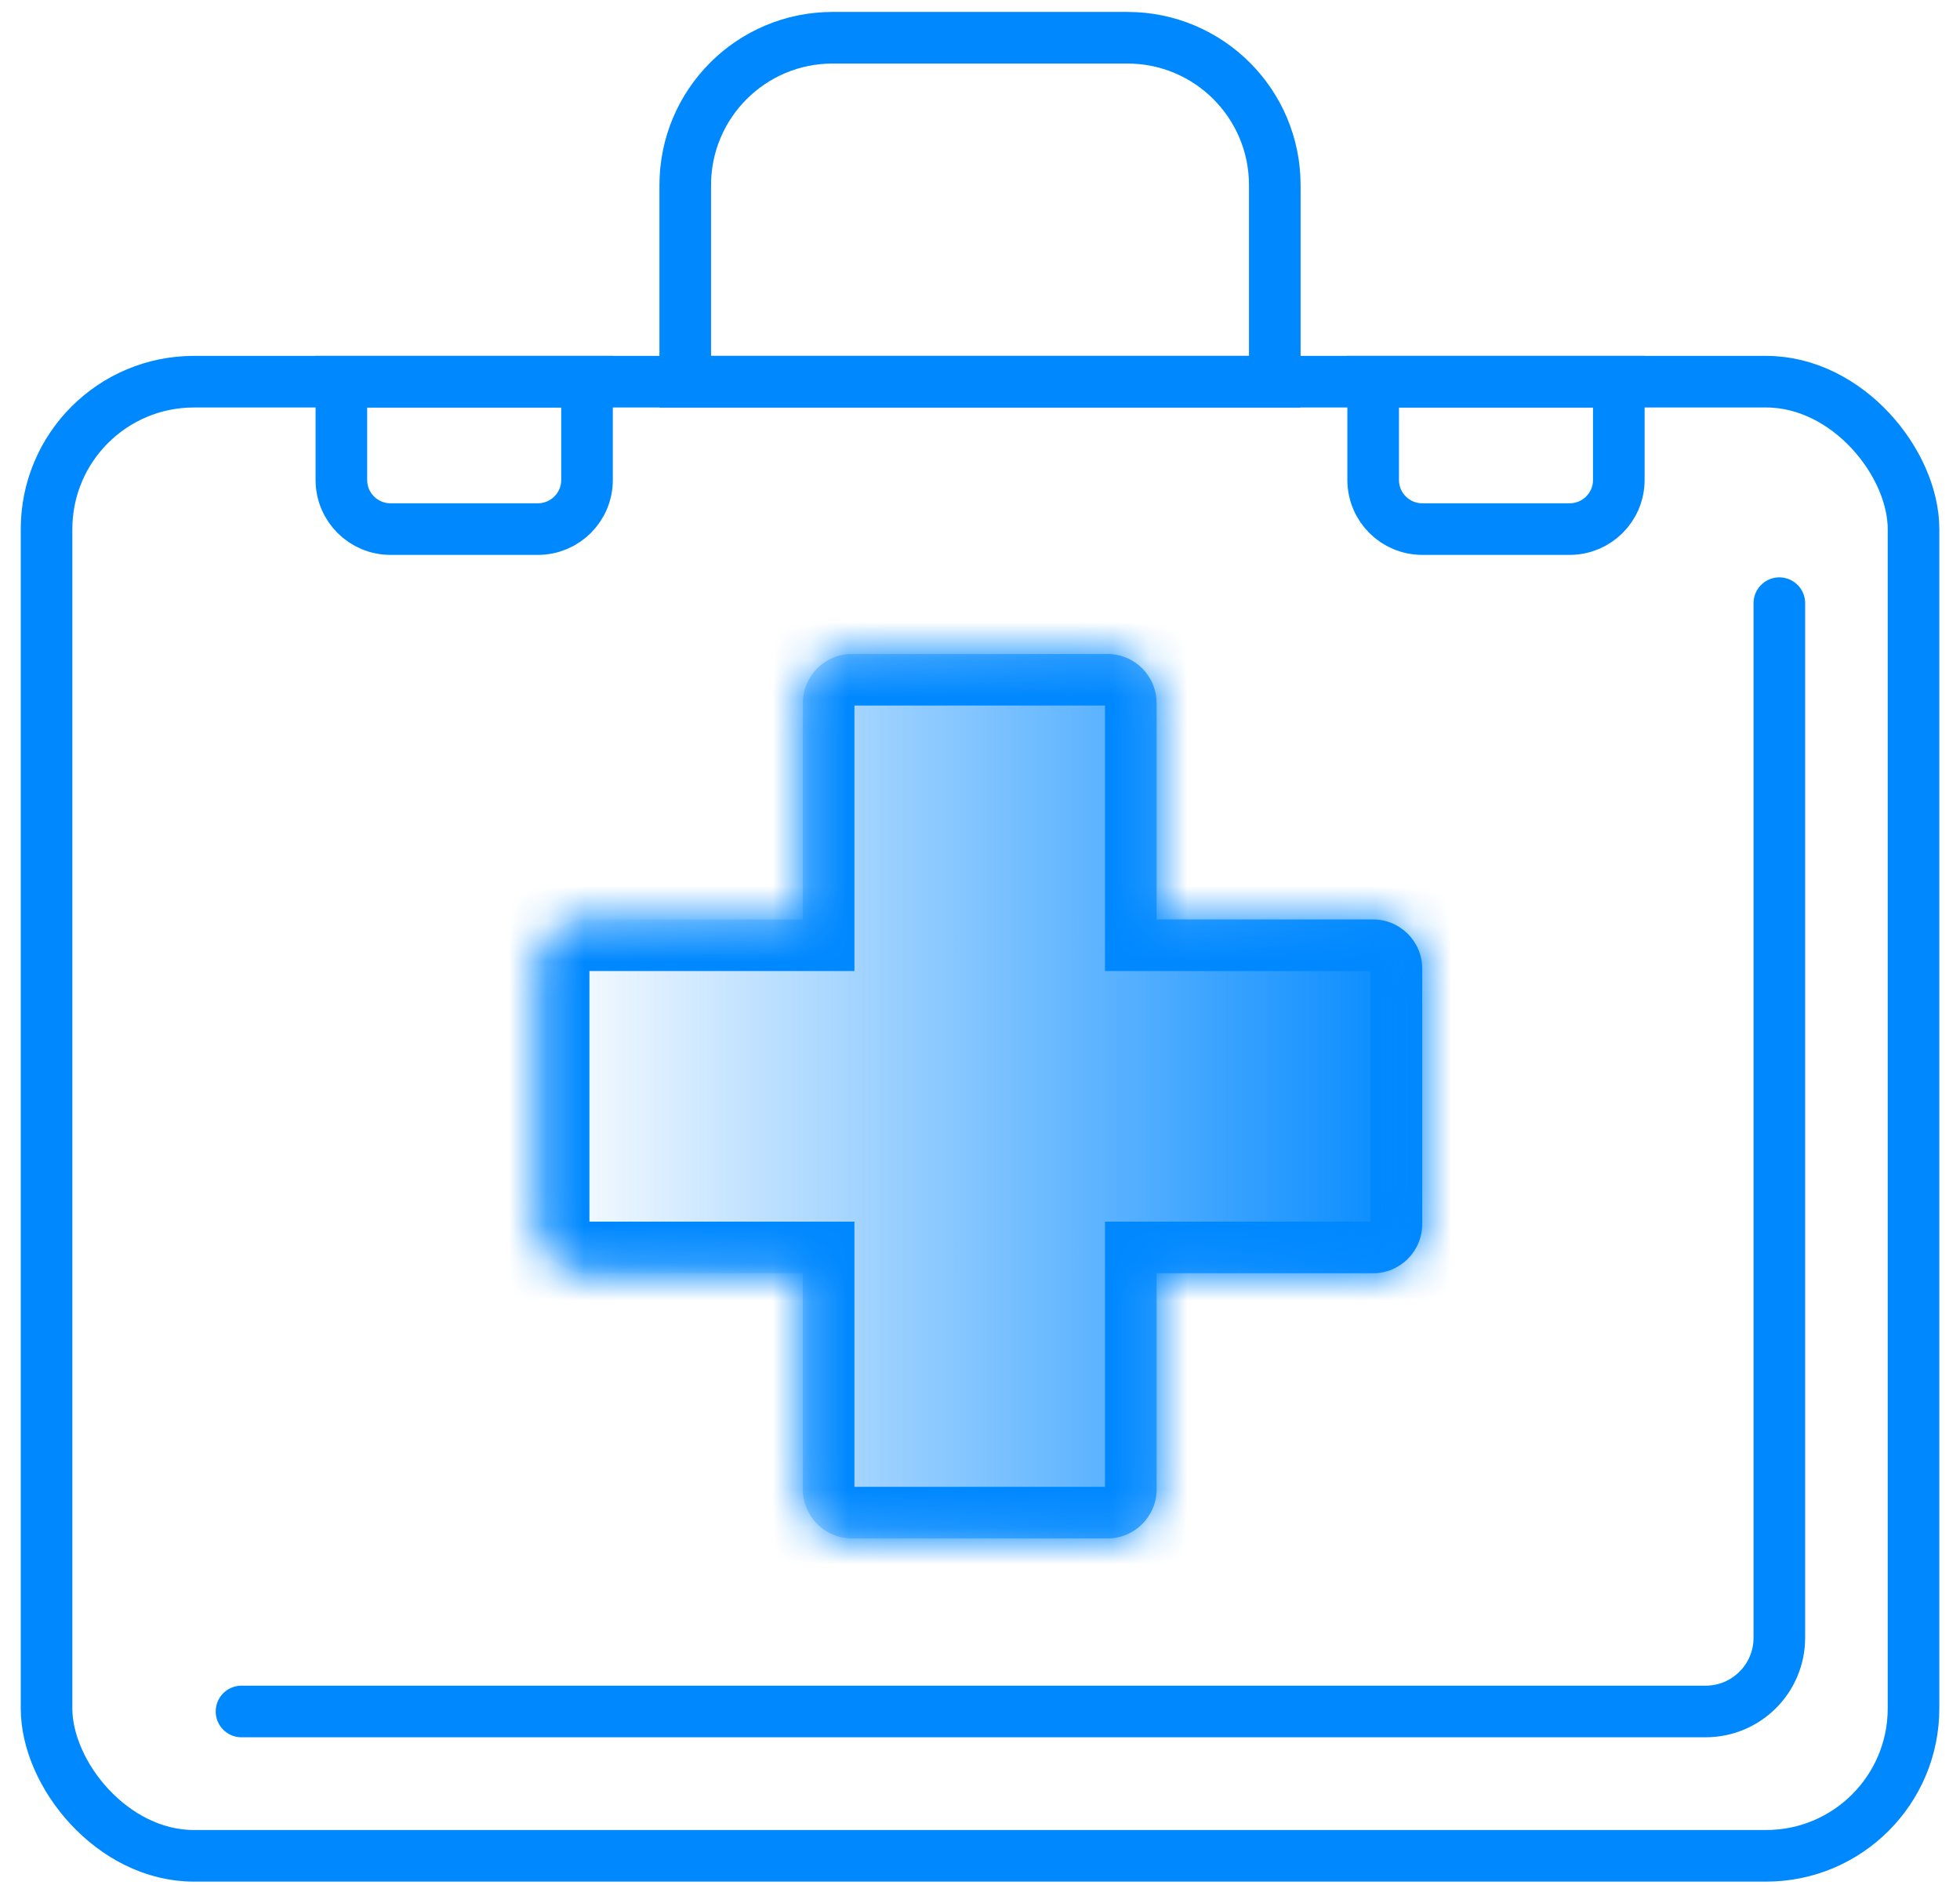
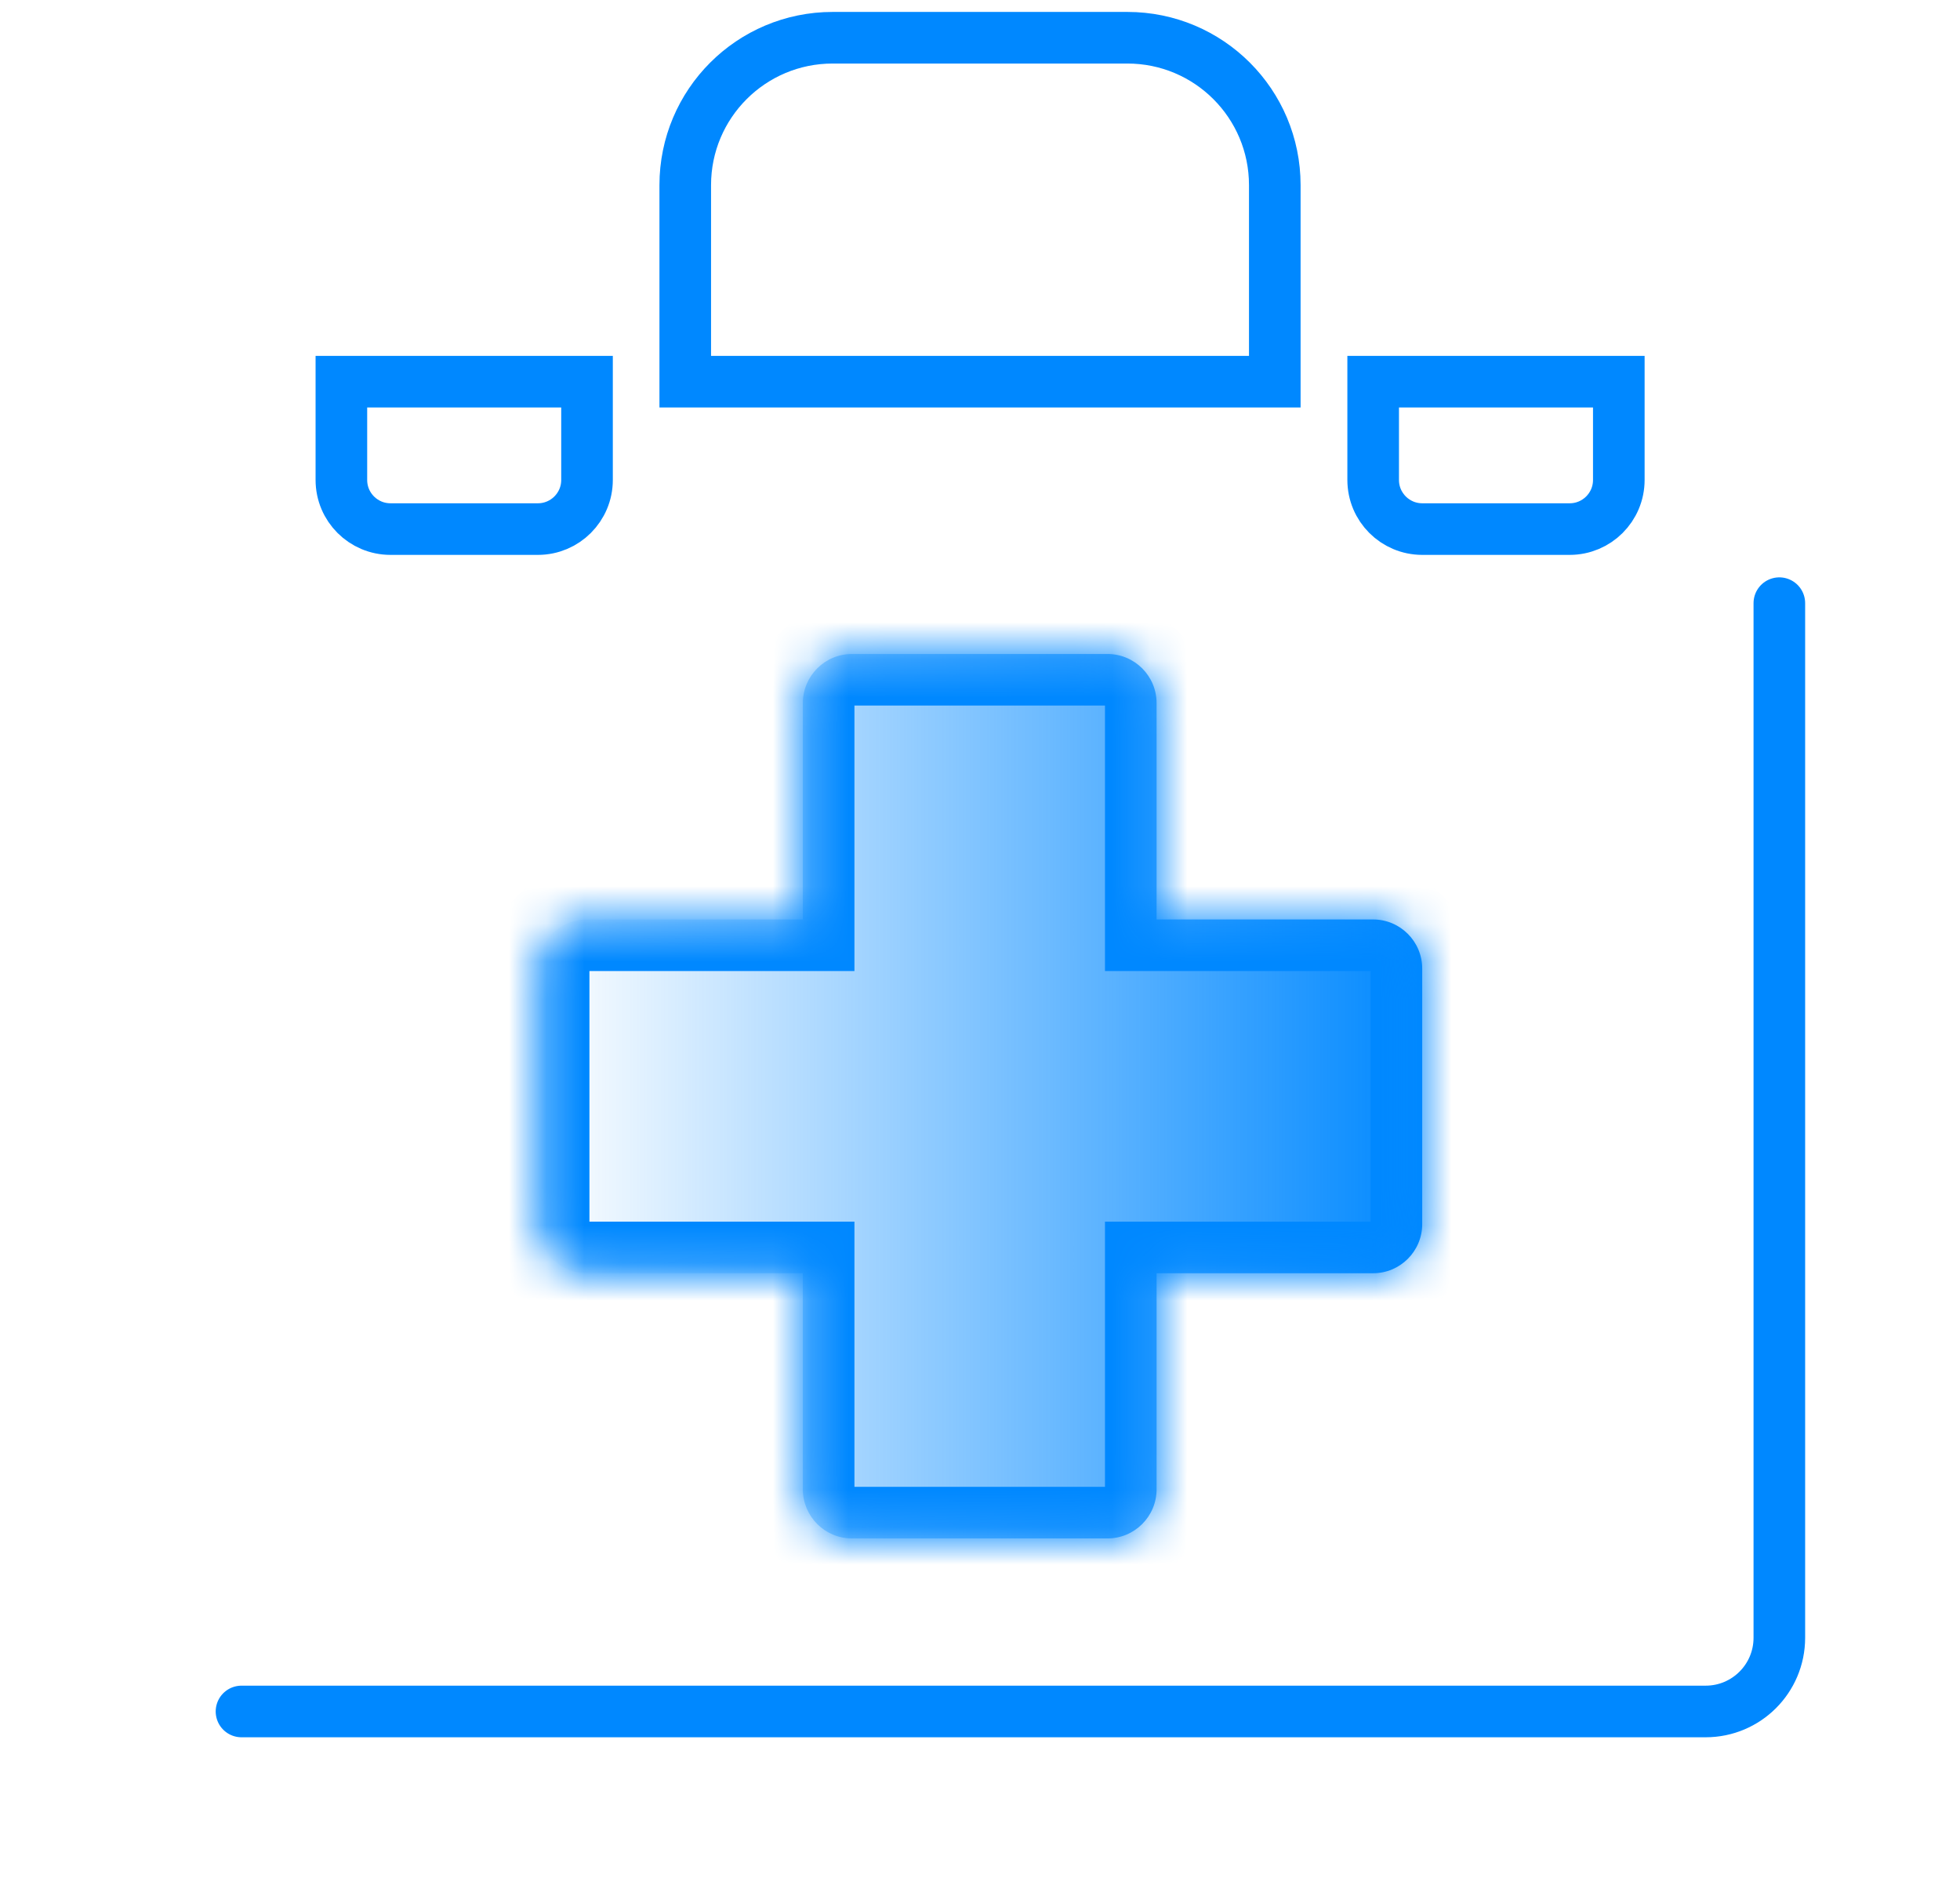
<svg xmlns="http://www.w3.org/2000/svg" width="52" height="50" viewBox="0 0 52 50" fill="none">
  <g id="Group 48095801">
-     <rect id="Rectangle 6294" x="1.235" y="10.125" width="49.532" height="39.104" rx="3.91" stroke="#0088FF" stroke-width="1.369" />
    <path id="Rectangle 6299" d="M47.207 16V43.445C47.207 44.525 46.332 45.4 45.252 45.4H6.407" stroke="#0088FF" stroke-width="1.369" stroke-linecap="round" />
    <g id="Union">
      <mask id="path-3-inside-1_6459_29451" fill="white">
        <path fill-rule="evenodd" clip-rule="evenodd" d="M22.603 17.348C21.884 17.348 21.3 17.931 21.3 18.651V24.39L15.573 24.39C14.853 24.39 14.27 24.974 14.27 25.694V32.472C14.27 33.192 14.853 33.775 15.573 33.775H21.3V39.507C21.3 40.227 21.884 40.81 22.603 40.81H29.381C30.101 40.81 30.685 40.227 30.685 39.507V33.775H36.428C37.148 33.775 37.732 33.192 37.732 32.472V25.694C37.732 24.974 37.148 24.39 36.428 24.39L30.685 24.39V18.651C30.685 17.931 30.101 17.348 29.381 17.348H22.603Z" />
      </mask>
      <path fill-rule="evenodd" clip-rule="evenodd" d="M22.603 17.348C21.884 17.348 21.3 17.931 21.3 18.651V24.39L15.573 24.39C14.853 24.39 14.27 24.974 14.27 25.694V32.472C14.27 33.192 14.853 33.775 15.573 33.775H21.3V39.507C21.3 40.227 21.884 40.81 22.603 40.81H29.381C30.101 40.81 30.685 40.227 30.685 39.507V33.775H36.428C37.148 33.775 37.732 33.192 37.732 32.472V25.694C37.732 24.974 37.148 24.39 36.428 24.39L30.685 24.39V18.651C30.685 17.931 30.101 17.348 29.381 17.348H22.603Z" fill="url(#paint0_linear_6459_29451)" />
      <path d="M21.3 24.39V25.759H22.669V24.39H21.3ZM15.573 24.39V25.759H15.573L15.573 24.39ZM21.3 33.775H22.669V32.407H21.3V33.775ZM30.685 33.775V32.407H29.316V33.775H30.685ZM36.428 24.39V23.022V24.39ZM30.685 24.39H29.316V25.759L30.685 25.759V24.39ZM22.669 18.651C22.669 18.687 22.639 18.716 22.603 18.716V15.979C21.128 15.979 19.931 17.175 19.931 18.651H22.669ZM22.669 24.39V18.651H19.931V24.39H22.669ZM15.573 25.759L21.3 25.759V23.022L15.573 23.022L15.573 25.759ZM15.638 25.694C15.638 25.73 15.609 25.759 15.573 25.759V23.022C14.097 23.022 12.901 24.218 12.901 25.694H15.638ZM15.638 32.472V25.694H12.901V32.472H15.638ZM15.573 32.407C15.609 32.407 15.638 32.436 15.638 32.472H12.901C12.901 33.948 14.097 35.144 15.573 35.144V32.407ZM21.3 32.407H15.573V35.144H21.3V32.407ZM22.669 39.507V33.775H19.931V39.507H22.669ZM22.603 39.441C22.639 39.441 22.669 39.471 22.669 39.507H19.931C19.931 40.982 21.128 42.179 22.603 42.179V39.441ZM29.381 39.441H22.603V42.179H29.381V39.441ZM29.316 39.507C29.316 39.471 29.345 39.441 29.381 39.441V42.179C30.857 42.179 32.053 40.982 32.053 39.507H29.316ZM29.316 33.775V39.507H32.053V33.775H29.316ZM36.428 32.407H30.685V35.144H36.428V32.407ZM36.363 32.472C36.363 32.436 36.392 32.407 36.428 32.407V35.144C37.904 35.144 39.101 33.948 39.101 32.472H36.363ZM36.363 25.694V32.472H39.101V25.694H36.363ZM36.428 25.759C36.392 25.759 36.363 25.73 36.363 25.694H39.101C39.101 24.218 37.904 23.022 36.428 23.022V25.759ZM30.685 25.759H36.428V23.022L30.685 23.022V25.759ZM29.316 18.651V24.39H32.053V18.651H29.316ZM29.381 18.716C29.345 18.716 29.316 18.687 29.316 18.651H32.053C32.053 17.175 30.857 15.979 29.381 15.979V18.716ZM22.603 18.716H29.381V15.979H22.603V18.716Z" fill="#0088FF" mask="url(#path-3-inside-1_6459_29451)" />
    </g>
    <path id="Rectangle 6295" d="M9.057 10.125H15.574V12.732C15.574 13.452 14.99 14.035 14.271 14.035H10.36C9.64 14.035 9.057 13.452 9.057 12.732V10.125Z" stroke="#0088FF" stroke-width="1.369" />
    <path id="Rectangle 6298" d="M33.821 10.125L18.18 10.125L18.18 4.911C18.18 2.751 19.93 1.001 22.09 1.001L29.911 1.001C32.071 1.001 33.821 2.751 33.821 4.911L33.821 10.125Z" stroke="#0088FF" stroke-width="1.369" />
    <path id="Rectangle 6296" d="M36.431 10.125H42.948V12.732C42.948 13.452 42.364 14.035 41.645 14.035H37.734C37.014 14.035 36.431 13.452 36.431 12.732V10.125Z" stroke="#0088FF" stroke-width="1.369" />
  </g>
  <defs>
    <linearGradient id="paint0_linear_6459_29451" x1="37.732" y1="29.079" x2="14.27" y2="29.079" gradientUnits="userSpaceOnUse">
      <stop stop-color="#0088FF" />
      <stop offset="1" stop-color="#0088FF" stop-opacity="0" />
    </linearGradient>
  </defs>
</svg>